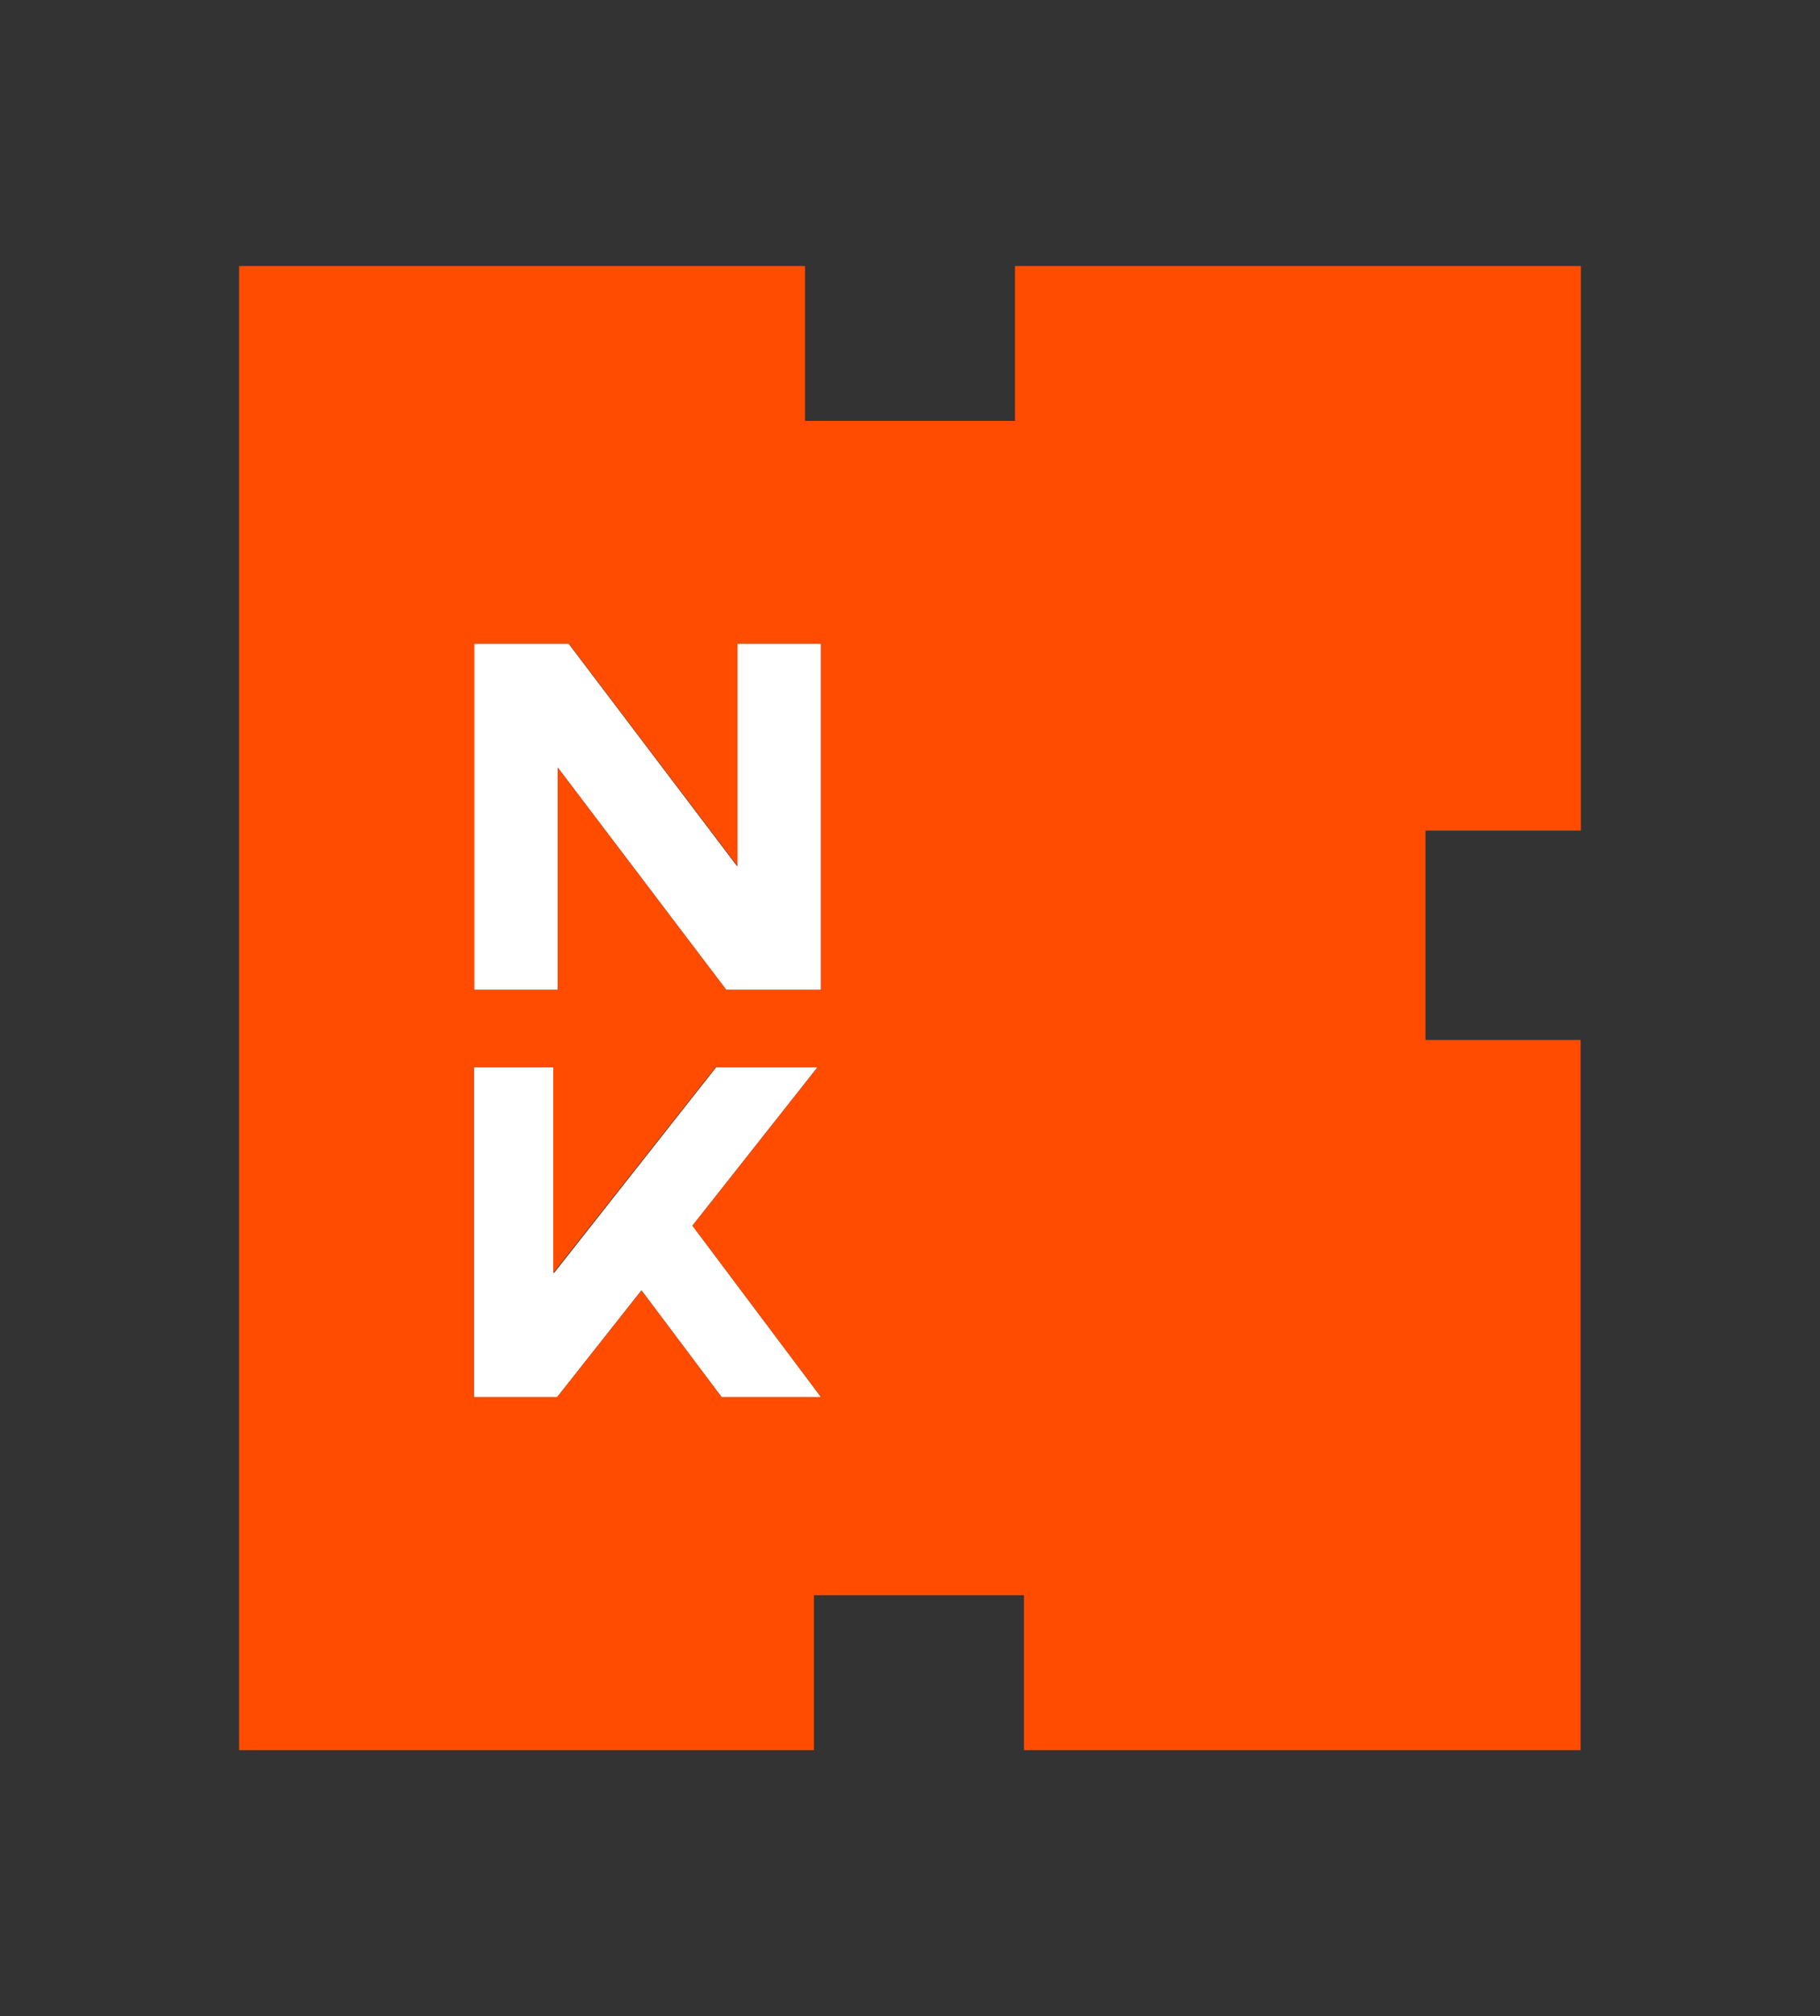
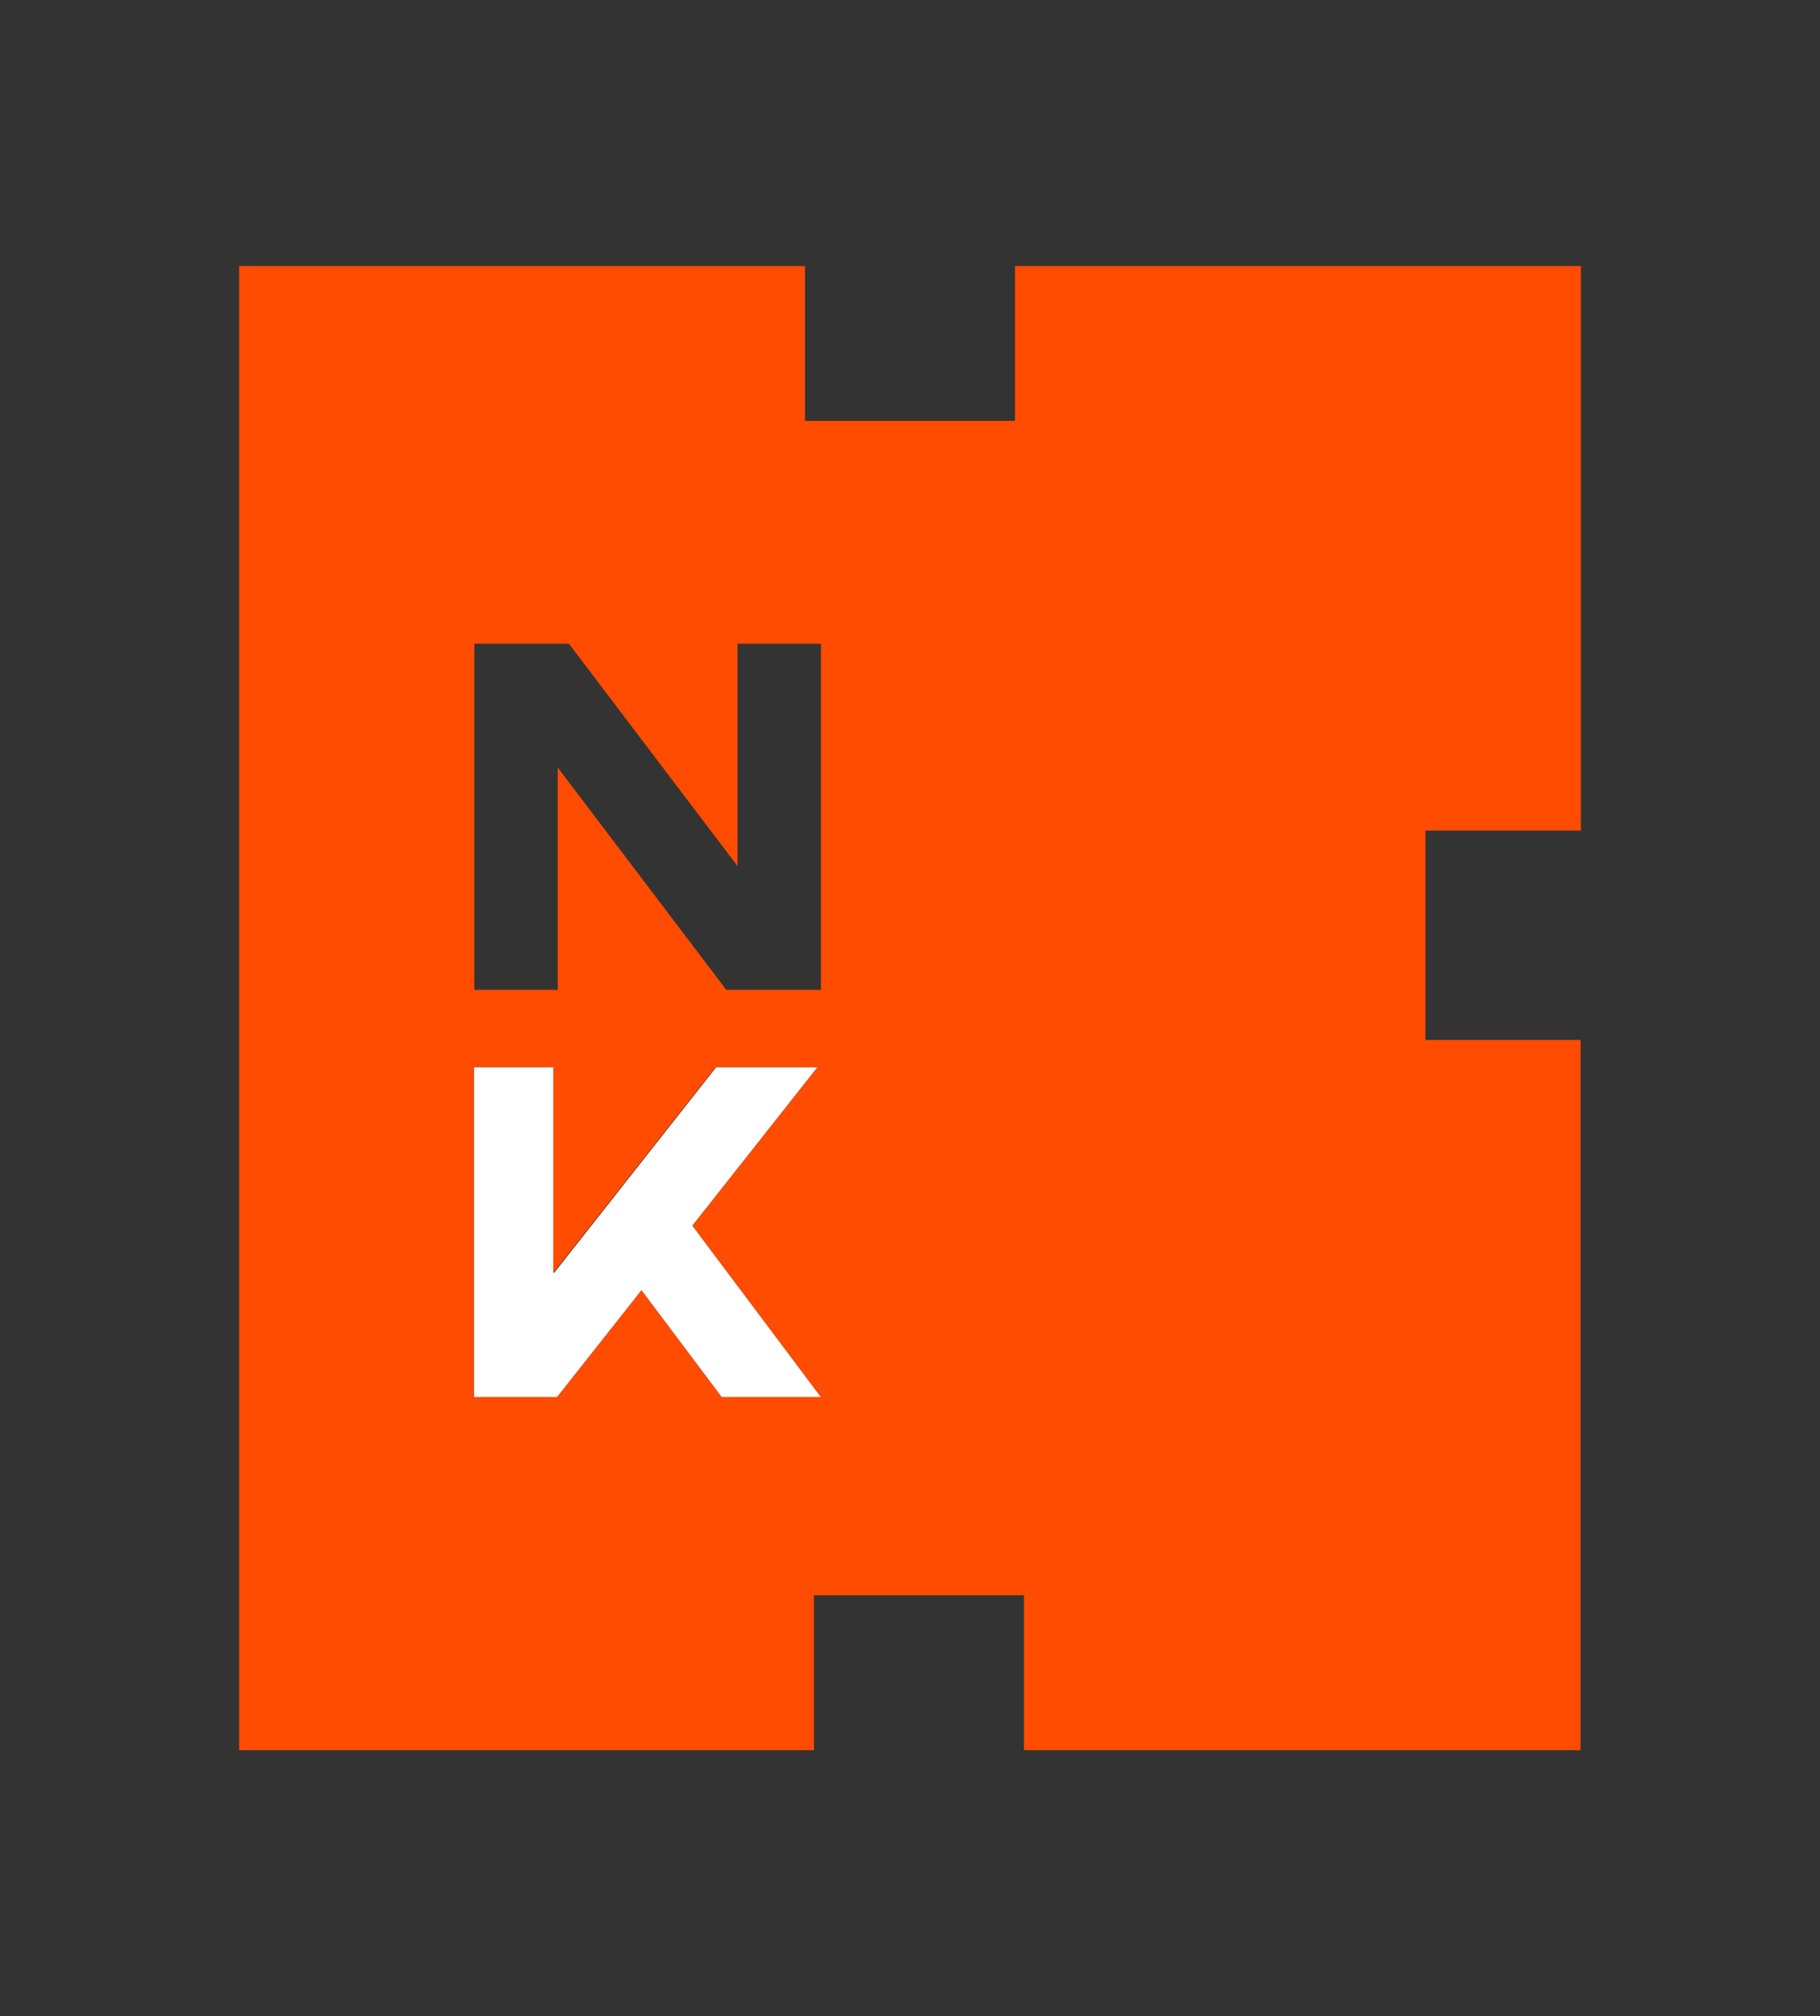
<svg xmlns="http://www.w3.org/2000/svg" version="1.1" id="Calque_1" x="0px" y="0px" viewBox="0 0 650 720" style="enable-background:new 0 0 650 720;" xml:space="preserve">
  <rect x="0" y="0" width="650" height="720" fill="#333333" stroke="none" />
  <style type="text/css">
	.st0{fill:#FFFFFF;}
	.st1{fill:#FF4C00;}
</style>
  <g>
    <polygon class="st0" points="292,381.1 255.8,381.1 197.8,454.7 197.8,381.1 169.3,381.1 169.3,498.9 184.3,498.9 197.8,498.9    199,498.9 229.1,460.8 257.7,498.9 293.2,498.9 247.3,437.7  " />
-     <polygon class="st0" points="263.3,309.4 203.1,229.9 199.2,229.9 191.7,229.9 169.3,229.9 169.3,353.5 199.2,353.5 199.2,274.1    259.4,353.5 263.3,353.5 275.3,353.5 293.2,353.5 293.2,229.9 263.3,229.9  " />
    <path class="st1" d="M564.6,296.6V95H362.5v55.3h-75V95H85.4v530h205.3v-55.3h75V625h198.8V371.4h-55.4v-74.8H564.6z M257.7,498.9   l-28.6-38.1L199,498.9h-1.3h-13.5h-15V381.1h28.4v73.5l58-73.5H292l-44.7,56.6l45.9,61.2H257.7z M293.2,353.5h-17.9h-11.9h-4   l-60.2-79.4v79.4h-29.8V229.9h22.3h7.5h4l60.2,79.4v-79.4h29.8V353.5z" />
  </g>
</svg>